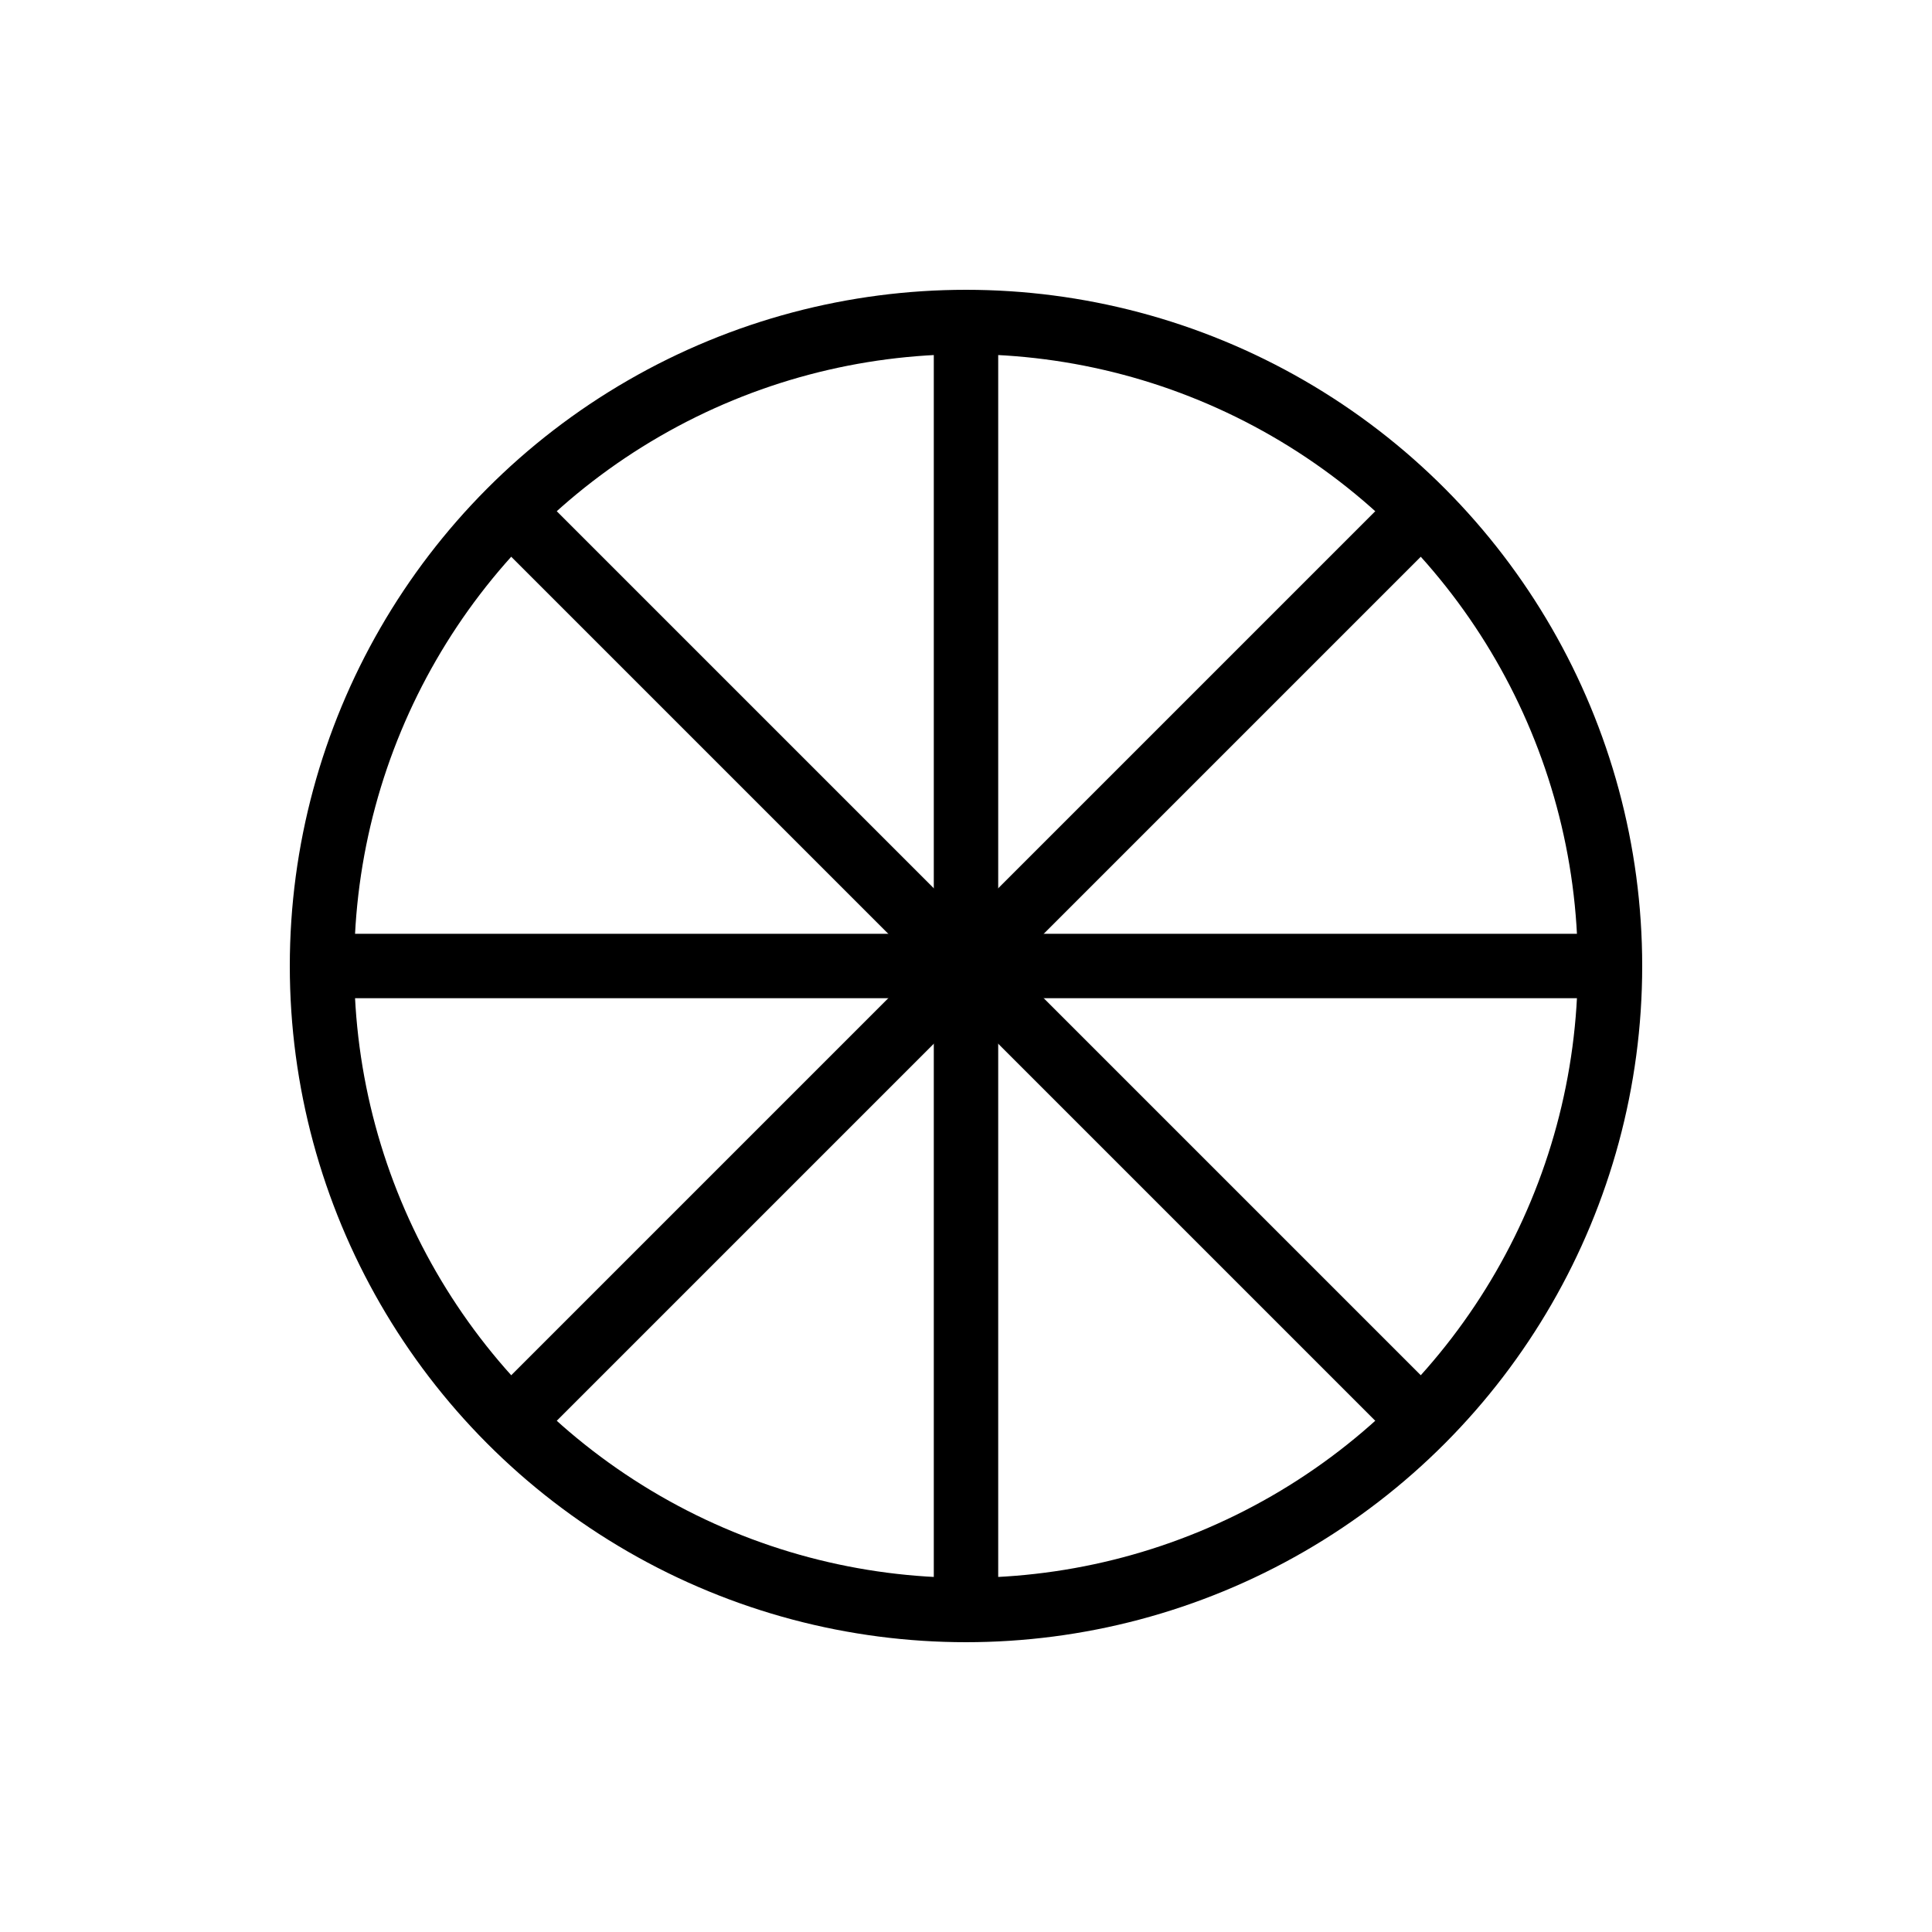
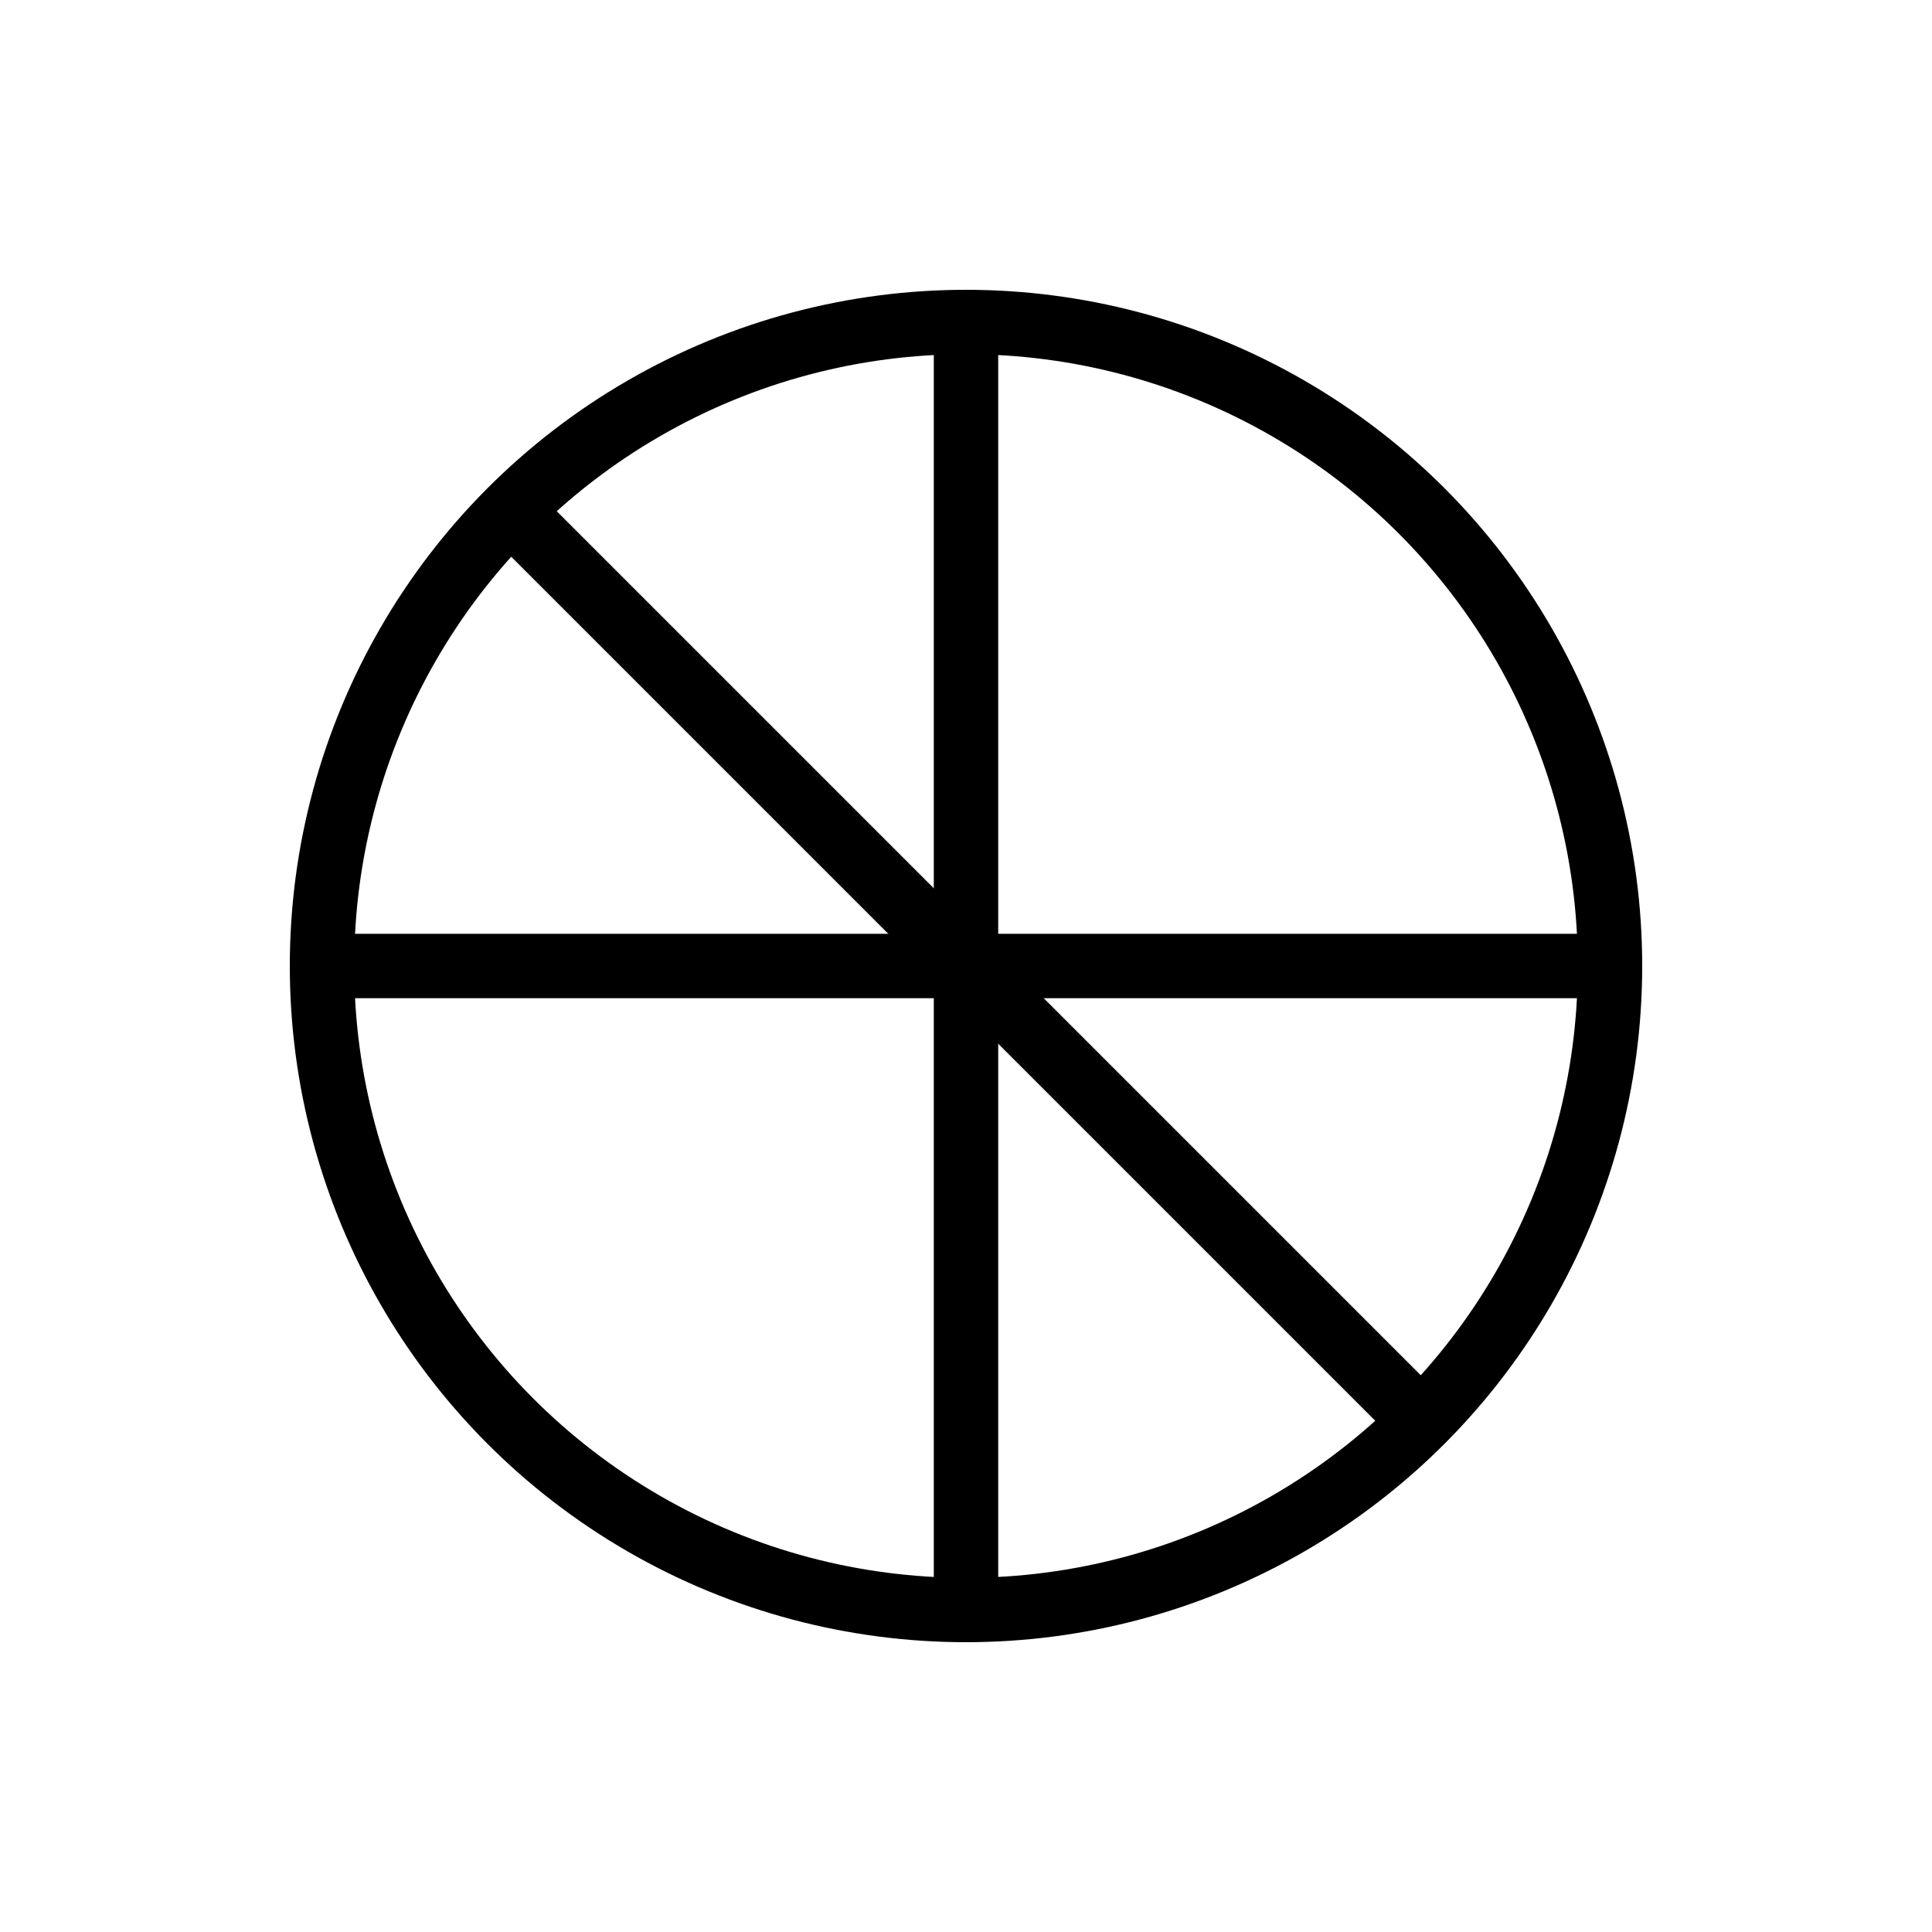
<svg xmlns="http://www.w3.org/2000/svg" version="1.1" id="Layer_1" x="0px" y="0px" viewBox="0 0 60 60" style="enable-background:new 0 0 60 60;" xml:space="preserve">
  <style type="text/css">
	.st0{fill:none;stroke:#000000;stroke-width:2;stroke-miterlimit:10;}
	.st1{fill:none;stroke:#000000;stroke-width:2;stroke-linejoin:round;stroke-miterlimit:10;}
	.st2{fill:#FFFFFF;}
</style>
  <line class="st0" x1="16.3" y1="16.3" x2="43.7" y2="43.7" />
-   <line class="st0" x1="16.3" y1="43.7" x2="43.7" y2="16.3" />
  <circle class="st0" cx="30" cy="30" r="20" />
  <line class="st0" x1="30" y1="10.6" x2="30" y2="49.4" />
  <line class="st0" x1="10.6" y1="30" x2="49.4" y2="30" />
</svg>